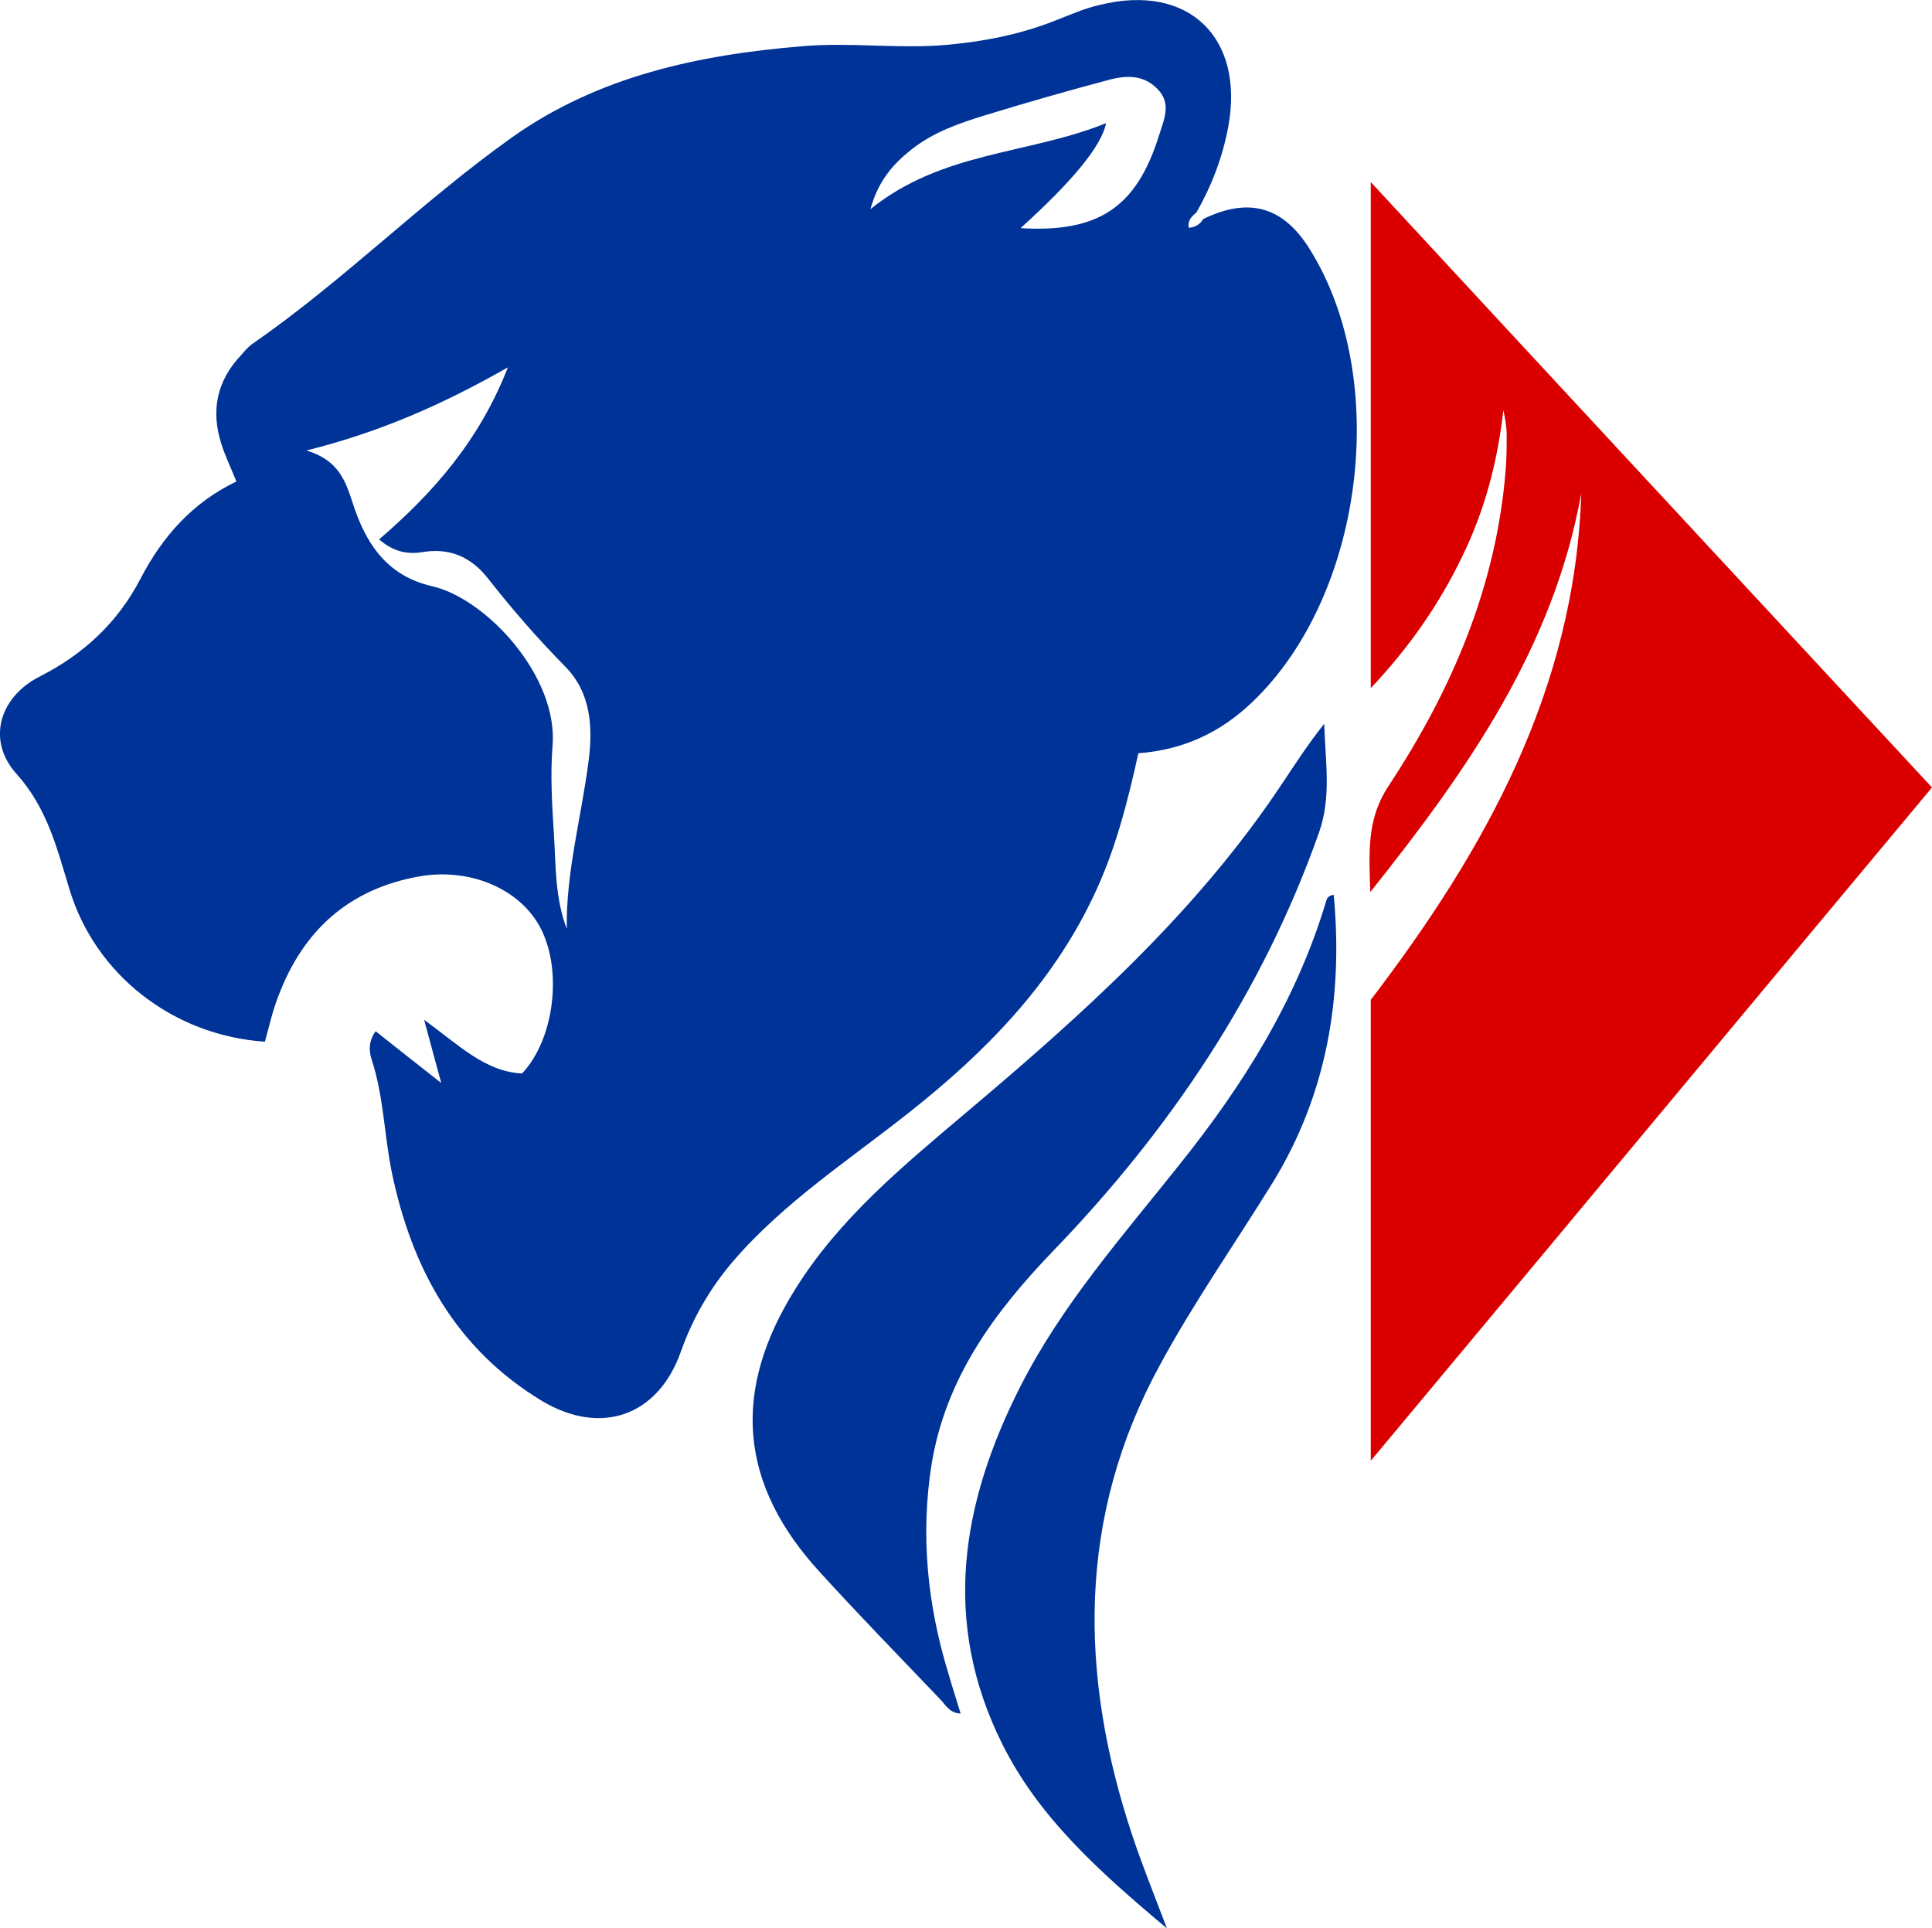
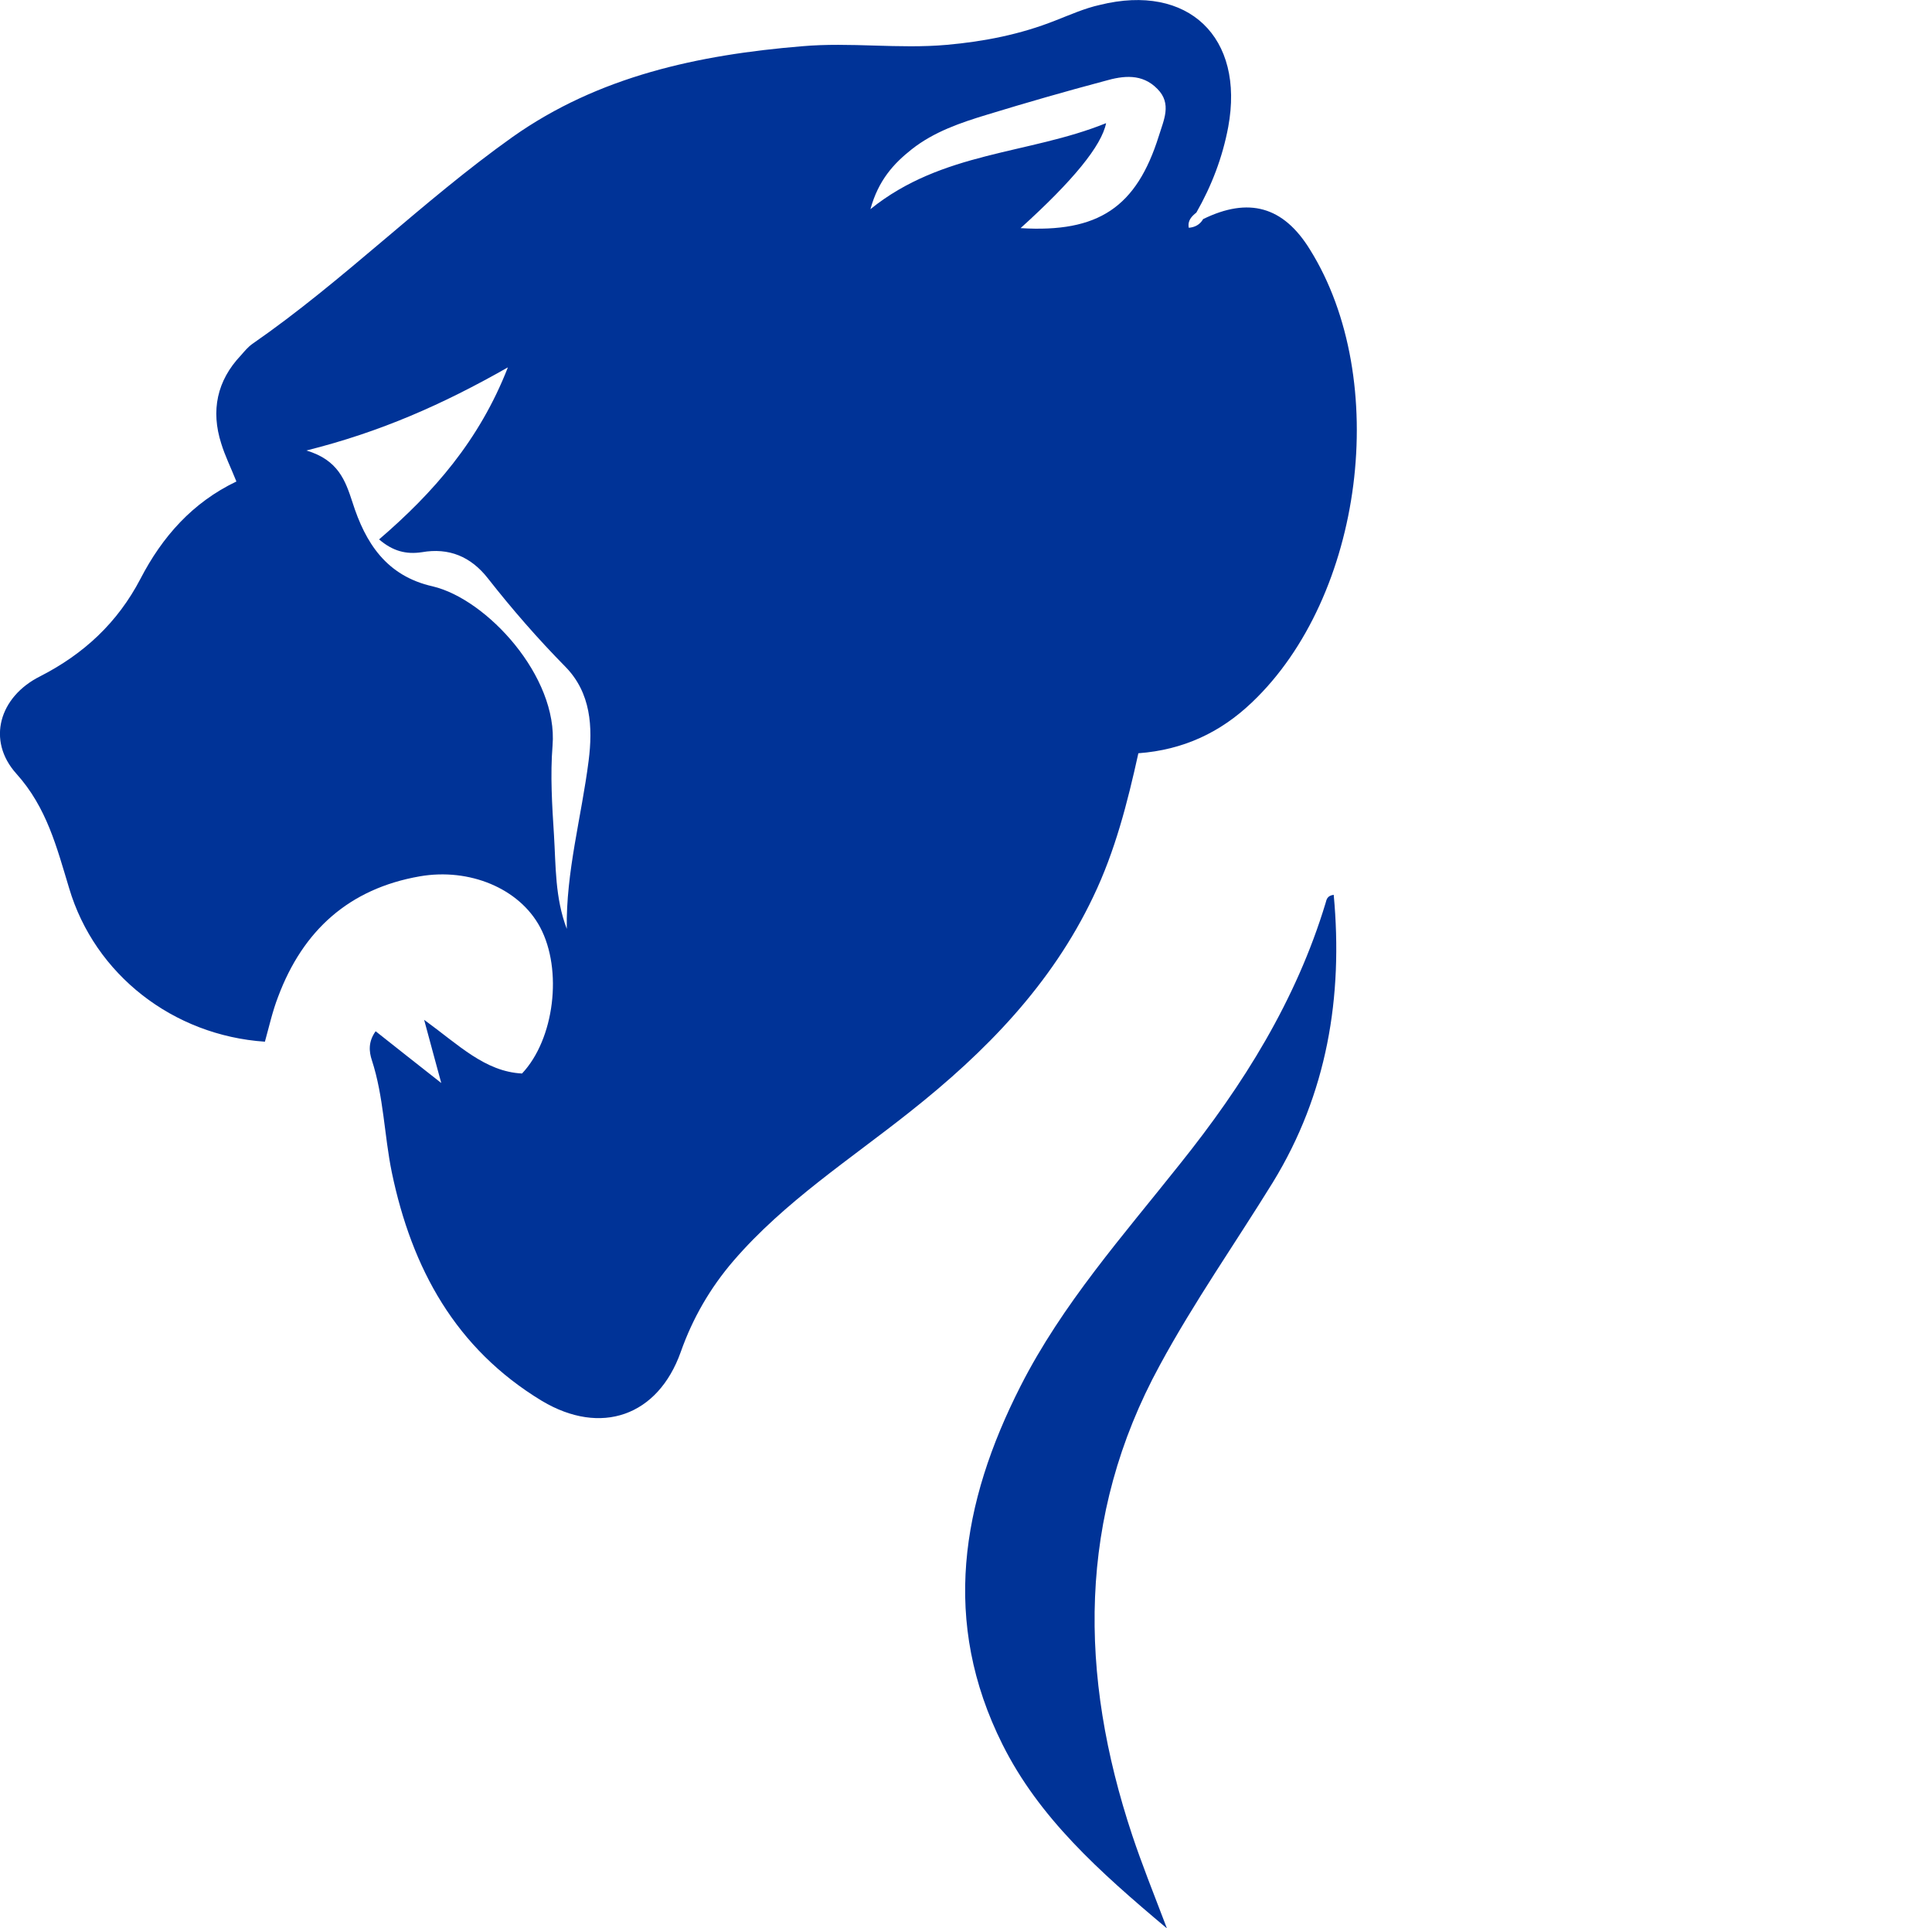
<svg xmlns="http://www.w3.org/2000/svg" id="b" viewBox="0 0 449.41 448.59">
  <g id="c">
    <path d="m237.39,53.07c18.13,1.11,26.97-4.86,32.17-21.44,1.11-3.65,3.1-7.51-.33-10.94-3.54-3.65-7.96-3.09-12.16-1.88-9.17,2.44-18.35,5.08-27.41,7.85-6.2,1.88-12.39,3.98-17.58,8.07-4.2,3.32-7.74,7.18-9.61,13.93,16.69-13.49,36.8-12.71,54.82-20.01q-1.55,7.85-19.89,24.42m-105.56,163.05c-.22-13.26,3.42-26.08,5.08-39.13,1-7.85.56-15.81-5.41-21.89-6.42-6.52-12.38-13.37-18.02-20.56-3.98-5.08-9.07-7.18-15.36-6.08-3.65.55-6.75-.23-9.95-2.98,12.6-10.83,23.32-22.99,29.96-40.02-15.14,8.61-29.63,15.03-46.87,19.34,7.4,2.21,9.06,6.97,10.72,12.05,2.98,9.39,7.85,17.13,18.68,19.56,12.6,2.99,29.18,21.01,27.86,37.03-.55,6.86-.11,13.93.33,20.78.45,7.3.22,14.6,2.99,21.89ZM279.84,50.98c10.61-5.2,18.68-2.98,24.87,7.07,18.9,30.29,12.49,80.69-13.49,105.35-7.3,6.97-15.92,11.05-26.42,11.83-2.54,11.5-5.41,22.78-10.5,33.38-9.72,20.45-25.09,36.15-42.56,49.97-14.04,11.16-29.29,21-41.11,34.71-5.42,6.3-9.51,13.37-12.28,21.22-5.31,14.93-18.57,19.57-32.28,11.39-20.11-12.16-30.28-30.84-34.93-53.17-1.77-8.63-1.87-17.58-4.64-26.09-.66-1.99-.88-4.31.88-6.74,4.76,3.75,9.62,7.63,15.26,12.04-1.32-4.97-2.43-8.84-3.98-14.7,8.07,5.86,14.15,12.05,22.77,12.49,7.52-7.96,9.51-24.1,4.2-34.04-4.86-9.07-16.47-13.82-27.97-11.83-16.47,2.87-27.19,12.6-32.95,27.97-1.33,3.42-2.1,6.96-3.09,10.5-21.34-1.44-39.57-15.59-45.54-35.71-2.88-9.51-5.2-18.78-12.27-26.63-6.97-7.74-3.98-17.91,5.53-22.66,10.17-5.2,18.01-12.49,23.32-22.66,5.09-9.84,12.16-17.8,22.33-22.66-1.33-3.32-2.65-5.97-3.53-8.84-2.44-7.63-1-14.6,4.53-20.45.88-.99,1.66-1.99,2.77-2.76,21.22-14.71,39.45-33.16,60.46-48.09,20.01-14.15,43.23-19.12,67.32-21.11,11.28-.99,22.44.67,33.71-.33,8.74-.78,17.13-2.44,25.2-5.64,3.43-1.33,6.85-2.87,10.4-3.65,20.56-5.09,33.71,7.52,29.85,28.41-1.33,7.08-3.87,13.71-7.41,19.9-1.1.88-2.09,1.88-1.76,3.54,1.33-.11,2.54-.66,3.32-1.99Z" fill="#003397" stroke-width="0" />
-     <path d="m449.41,183.19c-43.45,52.06-86.45,103.79-130.55,156.63v-107.22c26.41-34.6,47.53-72.07,48.96-117.84-6.41,35.6-26.19,64.12-49.07,92.75-.33-9.62-.78-17.13,4.31-24.77,14.7-22.33,25.09-46.53,27.19-73.61.22-2.55.22-5.2.22-7.85,0-1.99-.33-3.87-.77-5.87-1.33,11.94-4.31,23.32-9.62,34.16-5.31,10.95-12.05,20.79-21.22,30.51V42.36c43.77,47.31,86.88,93.74,130.55,140.83" fill="#da0000" stroke-width="0" />
-     <path d="m223.46,398.63c-2.65-.11-3.54-2.1-4.75-3.32-9.29-9.73-18.68-19.35-27.74-29.3-19.12-20.67-20.9-42.44-5.86-66.31,10.17-16.25,24.76-28.3,39.13-40.46,27.42-23.11,54.05-46.87,74.06-77.04,3.1-4.65,6.09-9.29,9.73-13.82.22,8.51,1.76,16.91-1.22,25.32-13.16,37.25-34.71,69.2-61.9,97.38-13.59,14.15-24.87,29.4-28.19,49.41-2.65,16.59-1,32.83,3.87,48.75.89,3.09,1.89,6.19,2.87,9.39" fill="#003397" stroke-width="0" />
    <path d="m271.43,448.59c-15.81-13.27-29.73-25.76-38.24-42.78-14.26-28.52-9.62-56.16,4.2-83.35,9.72-19.12,23.88-35.04,37.03-51.62,14.81-18.46,27.09-38.14,33.94-60.8.22-.78.33-1.66,1.88-1.88,2.21,23.76-1.55,46.31-14.15,66.88-8.73,14.15-18.35,27.85-26.31,42.56-19.23,35.26-18.79,72.07-6.41,109.33,2.21,6.62,4.86,13.26,8.07,21.66" fill="#003397" stroke-width="0" />
  </g>
</svg>